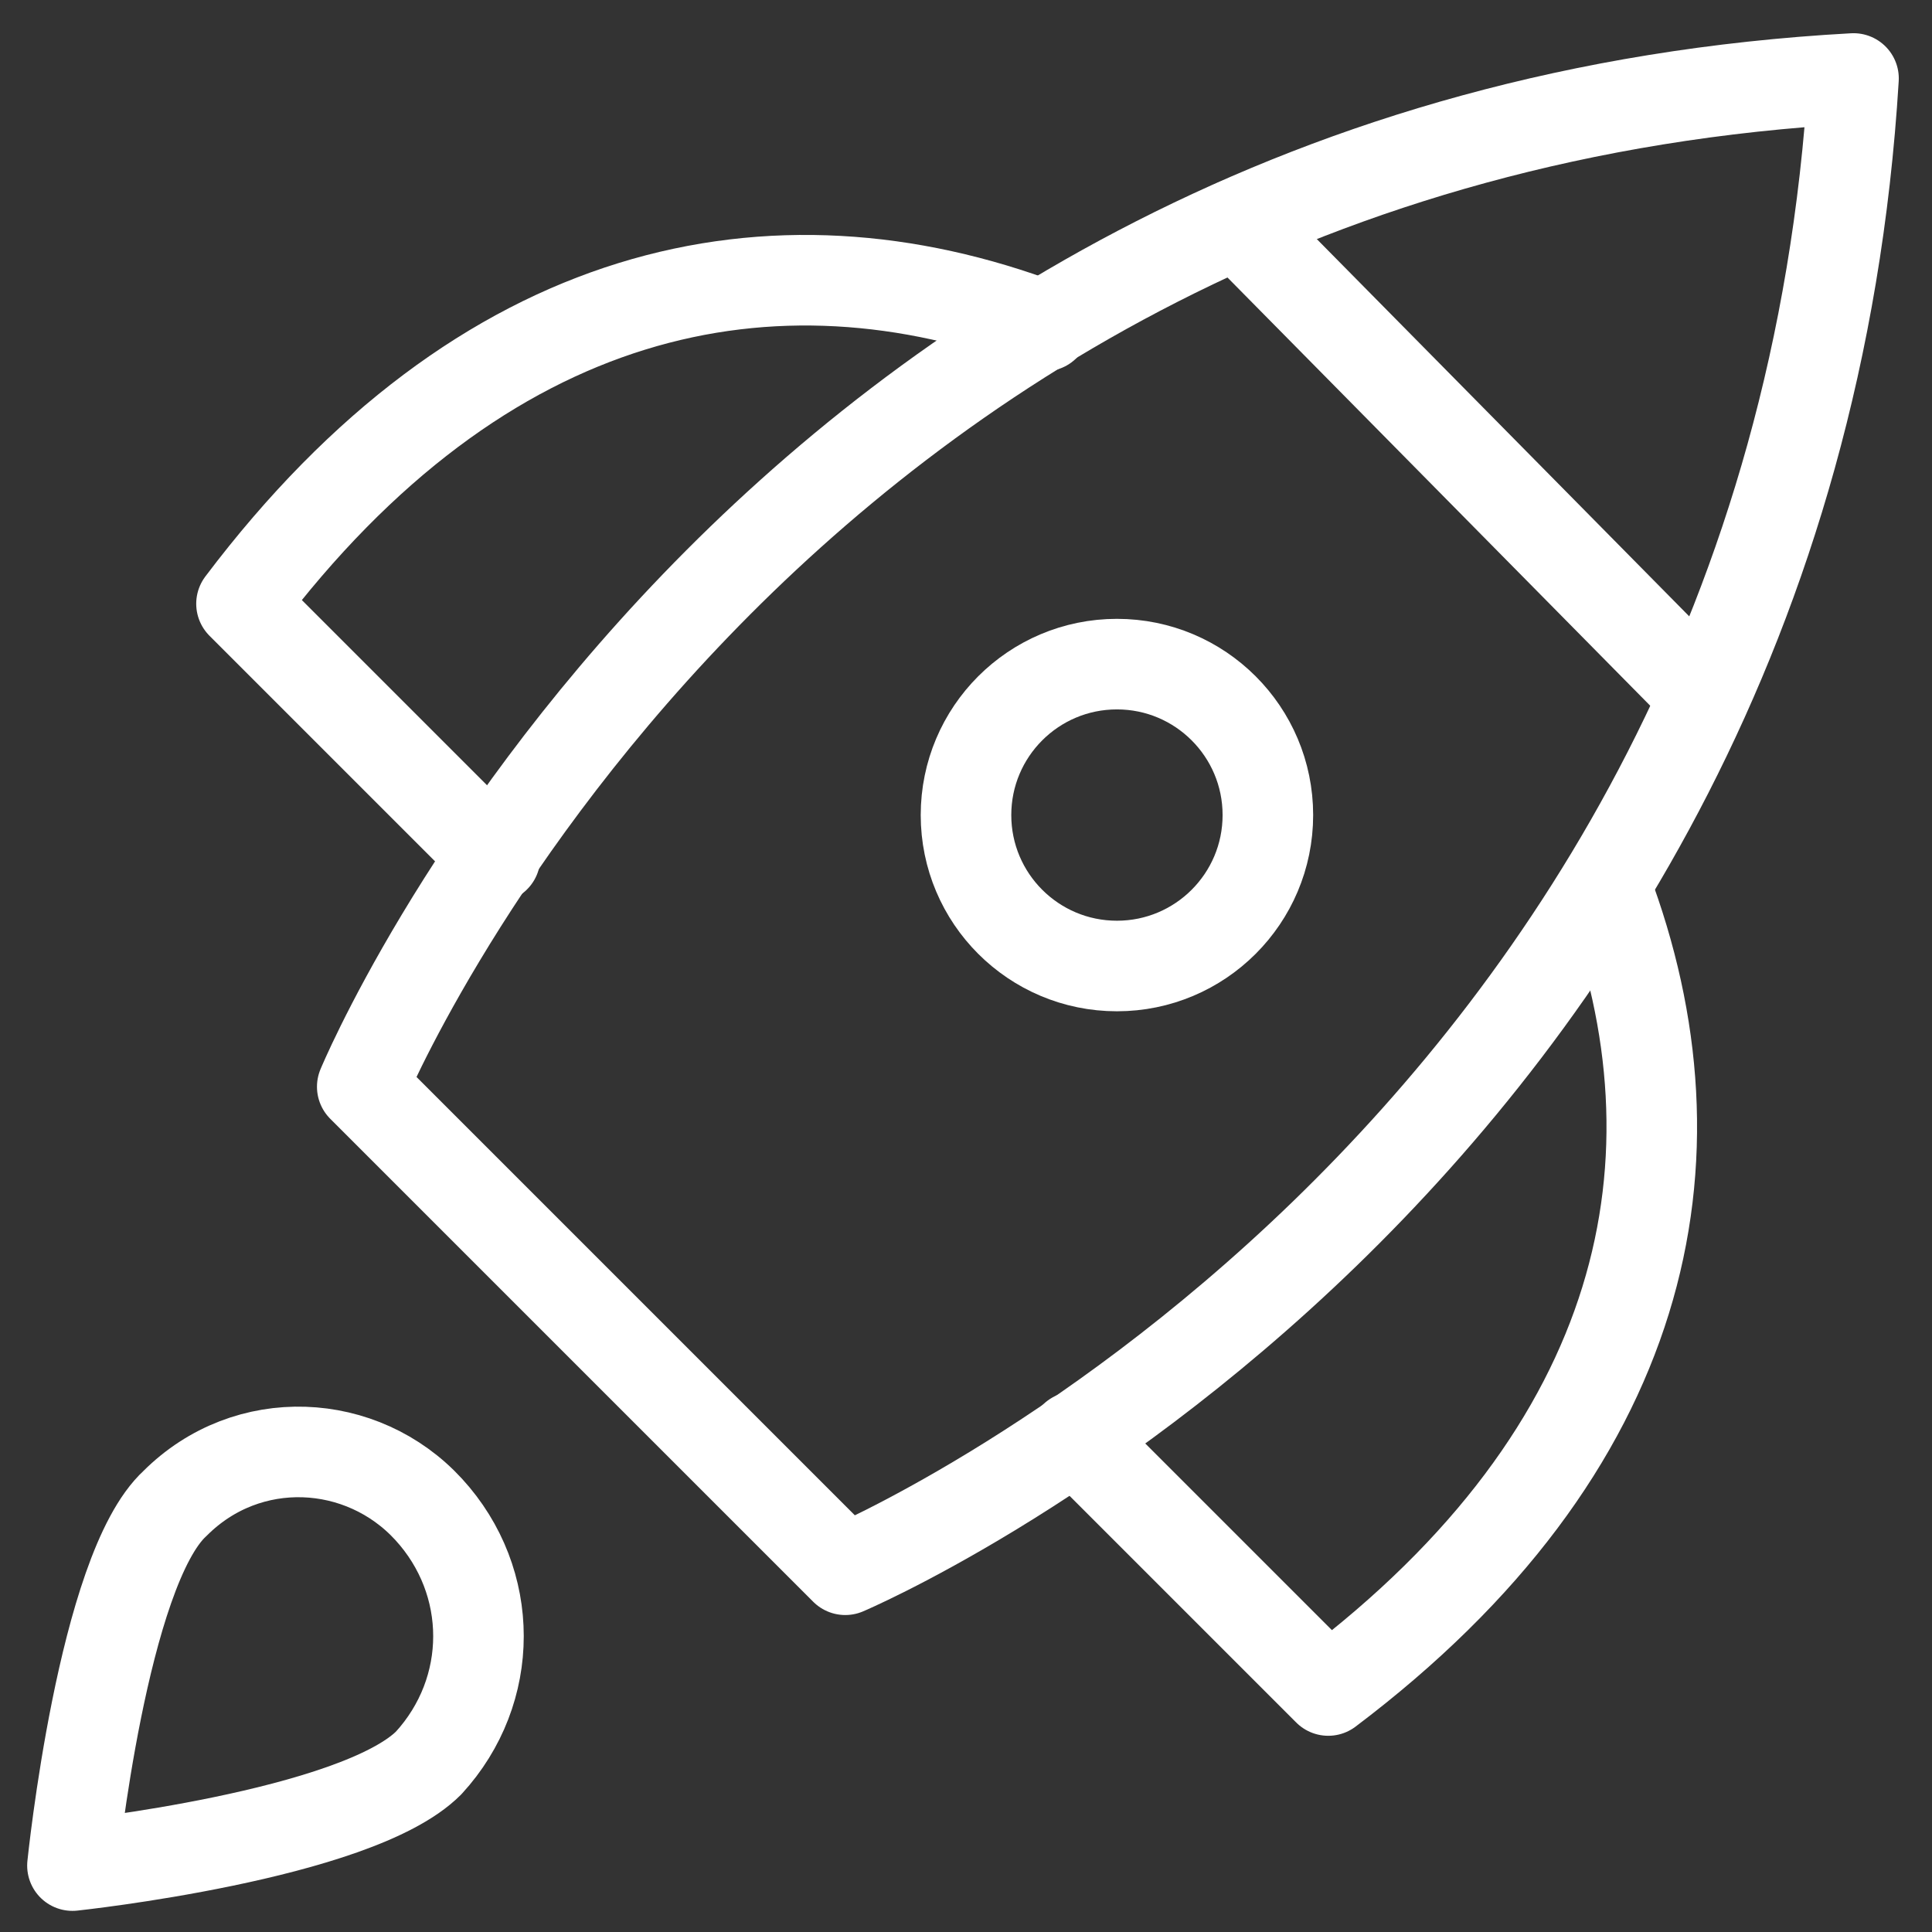
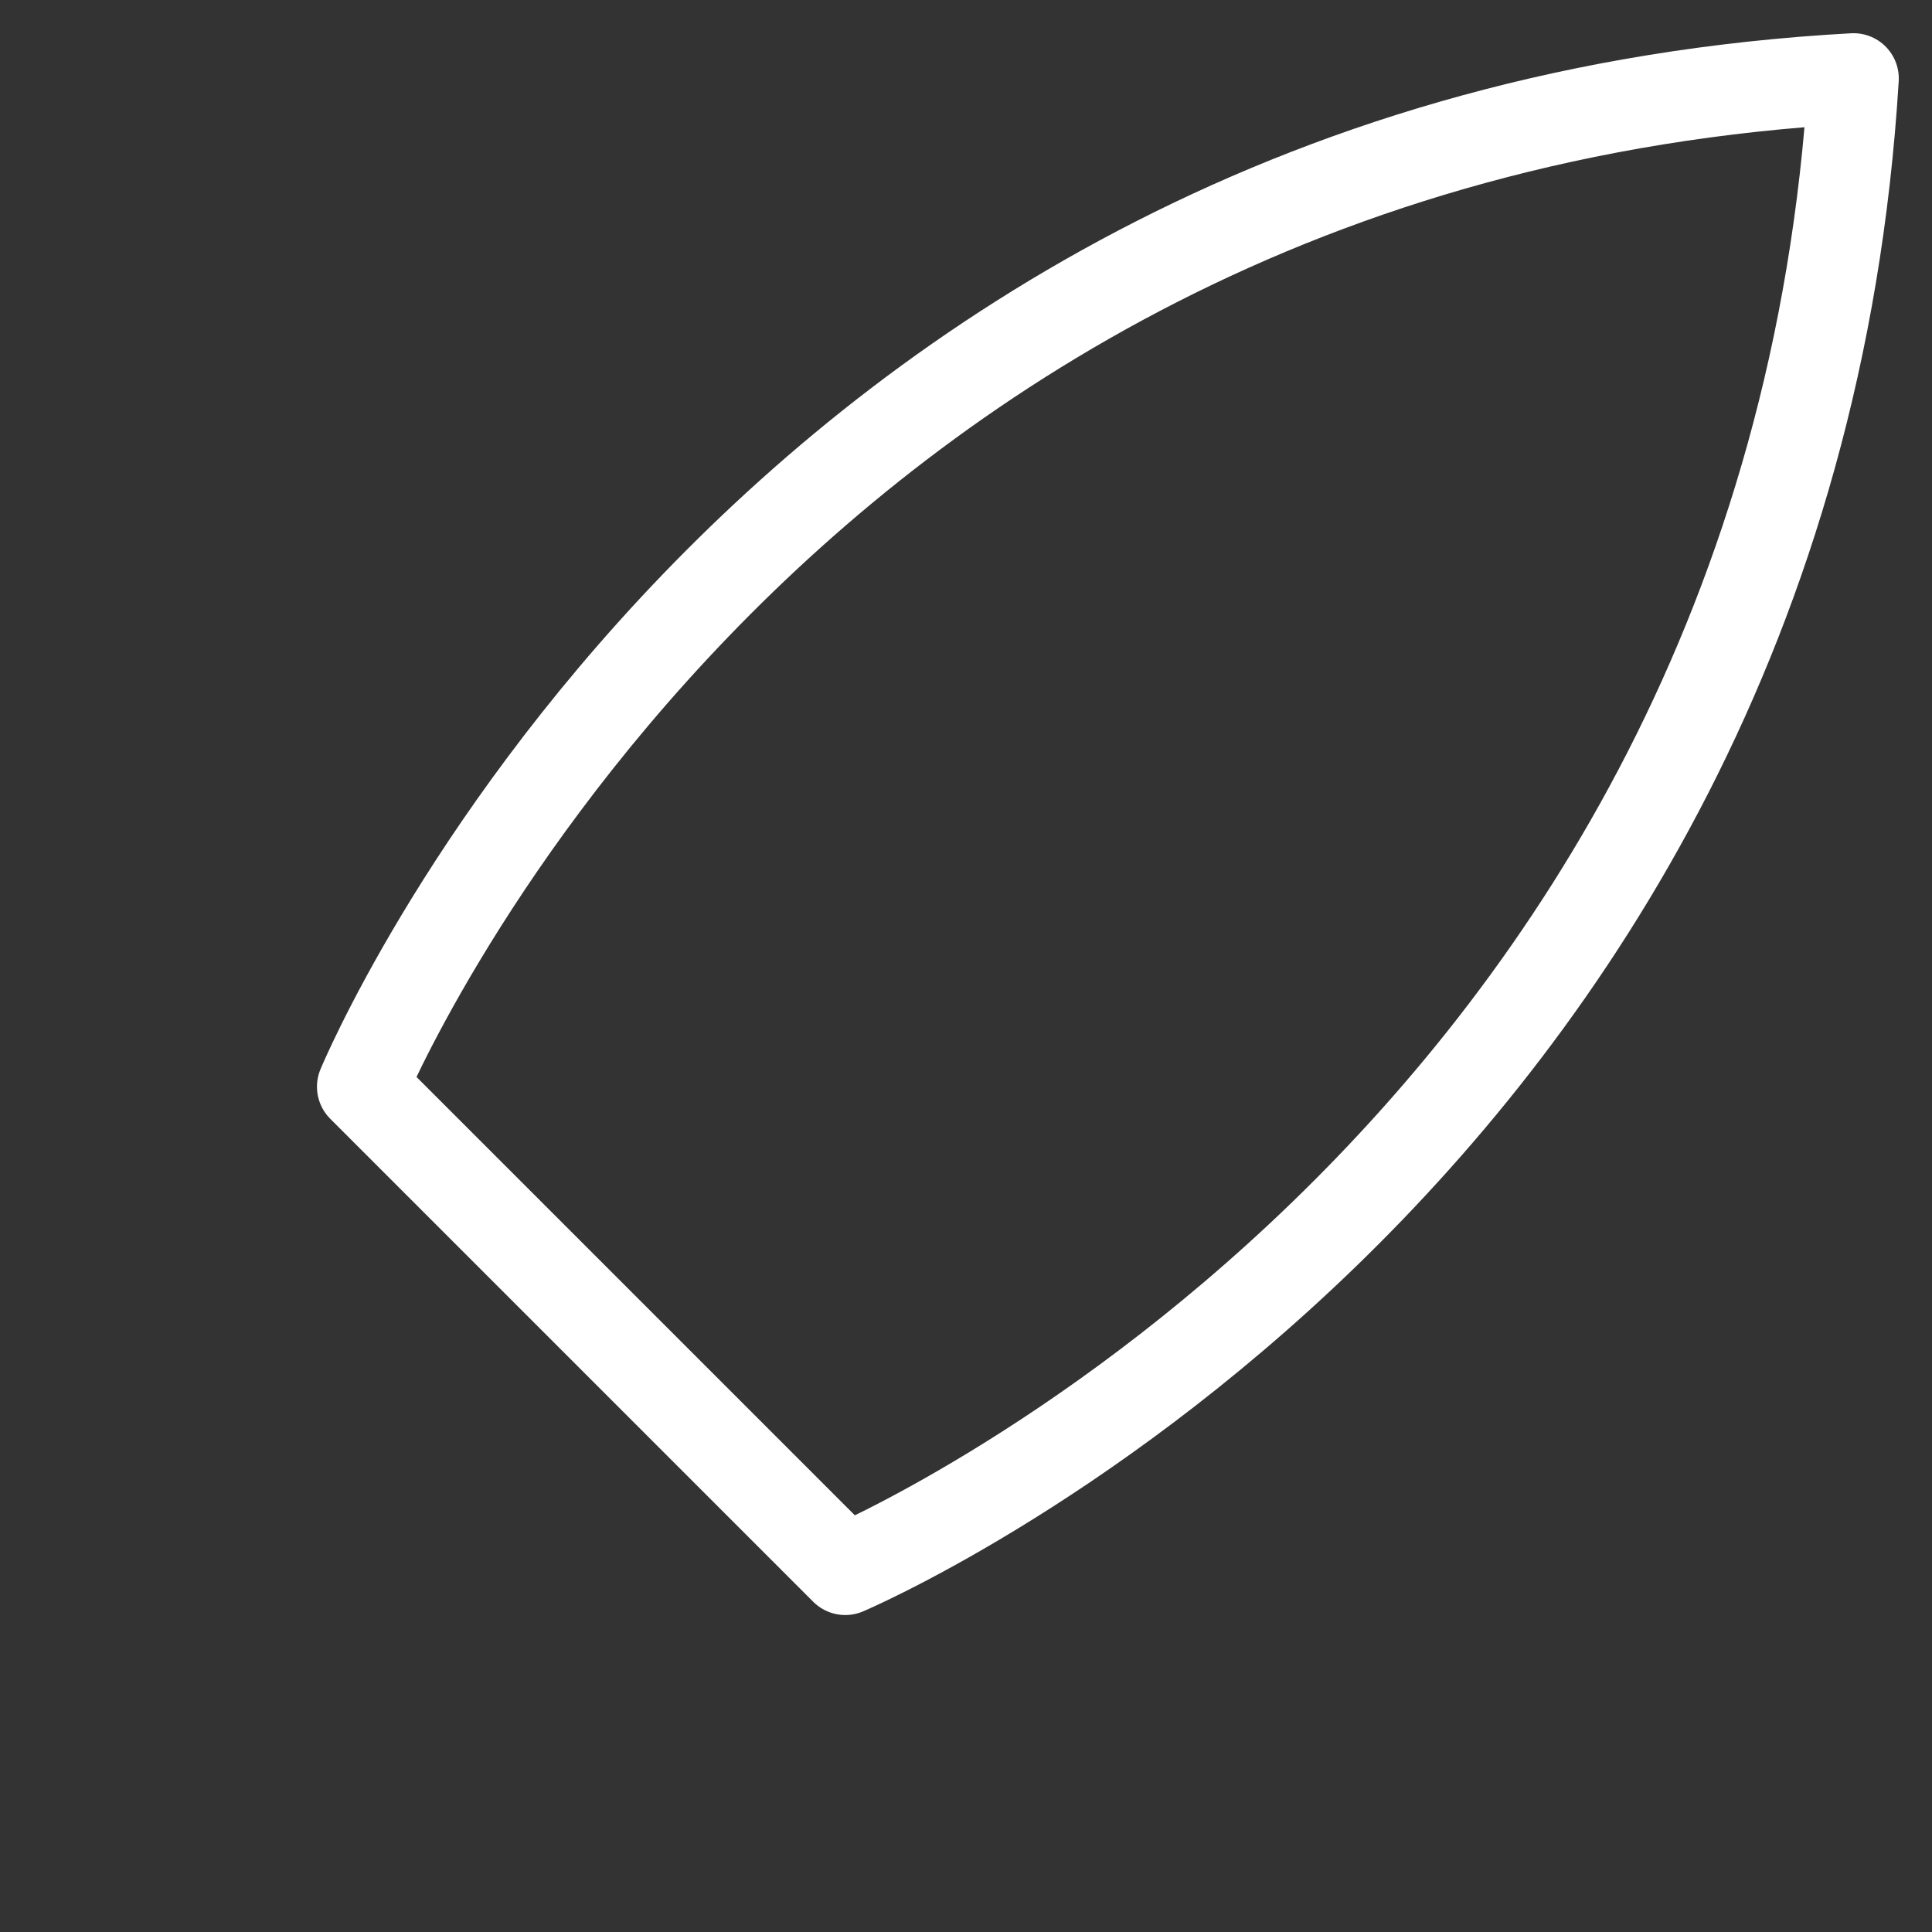
<svg xmlns="http://www.w3.org/2000/svg" version="1.1" id="Layer_1" x="0px" y="0px" viewBox="0 0 32 32" style="enable-background:new 0 0 32 32;" xml:space="preserve">
  <rect x="0" y="0" width="32" height="32" fill="#333333" stroke="none" />
  <style type="text/css">
	.st0{fill:none;stroke:#FFFFFF;stroke-width:1.5;stroke-linecap:round;stroke-linejoin:round;}
</style>
  <g>
-     <line class="st0" x1="20.5" y1="3.7" x2="28.2" y2="11.5" />
-     <path class="st0" d="M17.3,5.4C12.8,3.7,8,4.7,4,10l4.2,4.2" />
-     <path class="st0" d="M17.8,23.8L22,28c5.3-4,6.3-8.8,4.6-13.3" />
    <path class="st0" d="M14,26l-8-8c0,0,6.5-15.7,24.7-16.7C29.6,19.4,14,26,14,26z" />
-     <circle class="st0" cx="18.5" cy="13.5" r="2.5" />
-     <path class="st0" d="M2.9,24.9C4.1,23.7,6,23.8,7.1,25c1.1,1.2,1.1,3,0,4.2c-1.2,1.2-5.9,1.7-5.9,1.7S1.7,26,2.9,24.9z" />
  </g>
</svg>